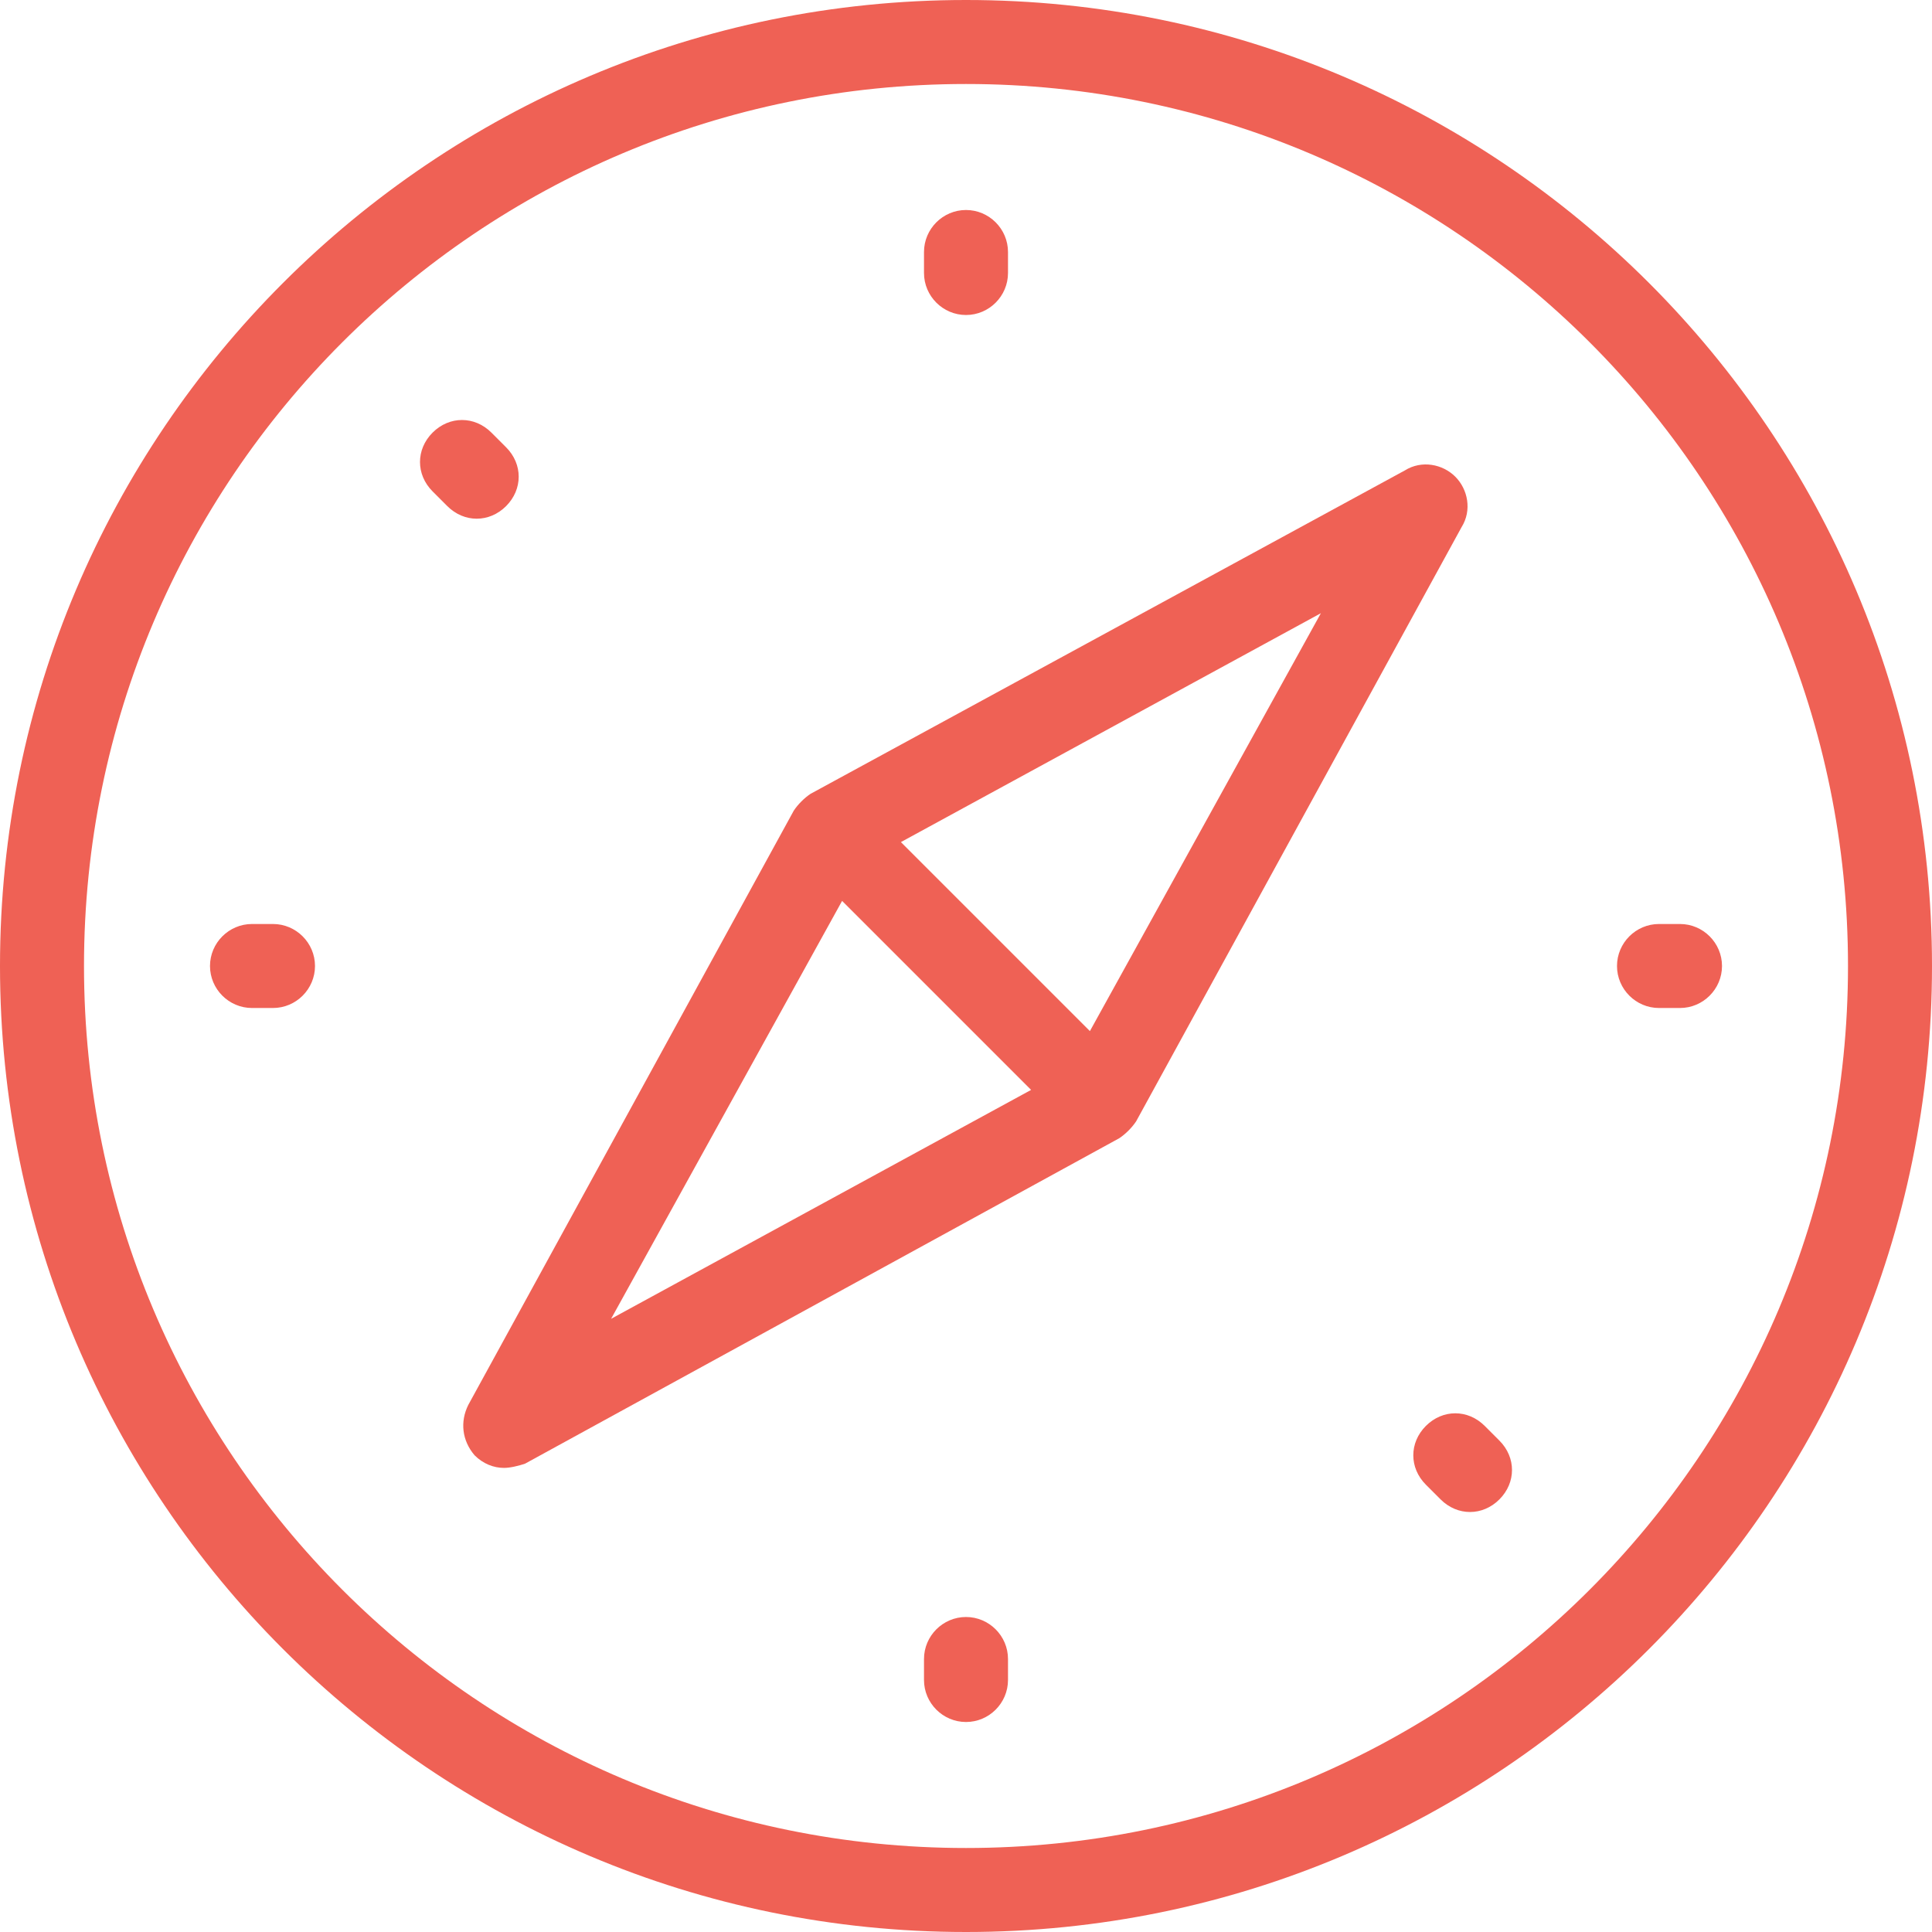
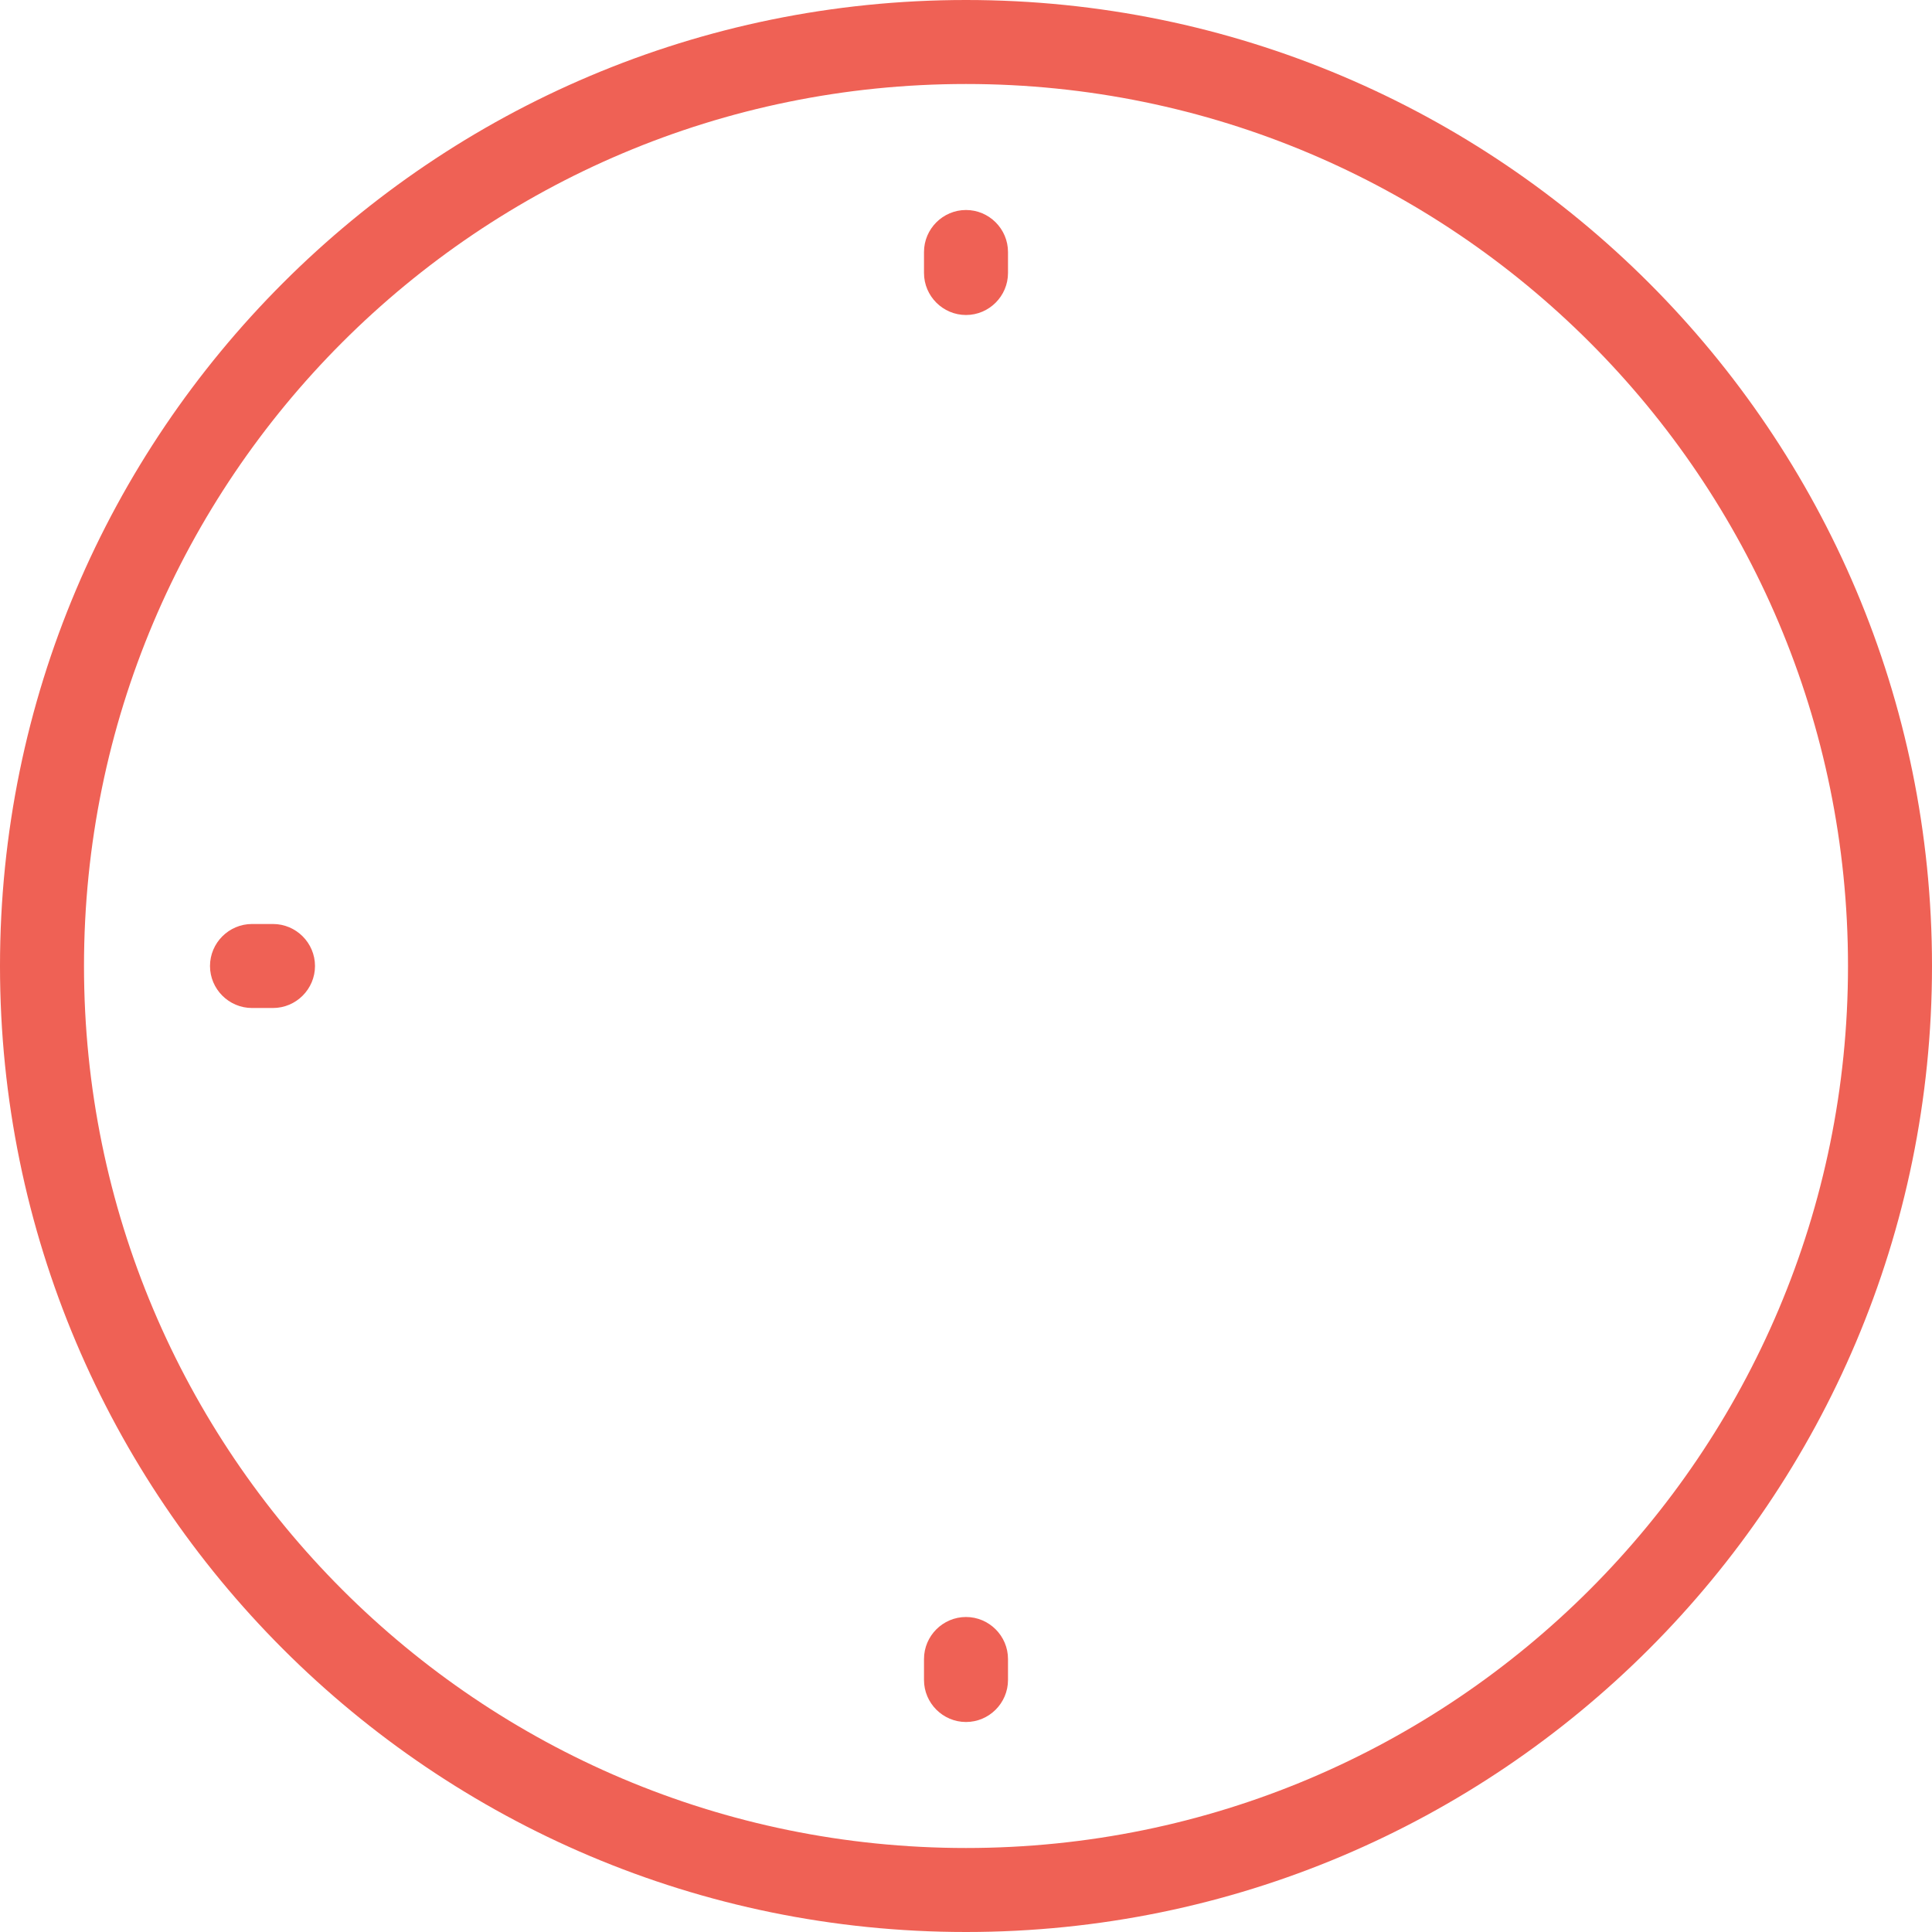
<svg xmlns="http://www.w3.org/2000/svg" version="1.1" id="Layer_1" x="0px" y="0px" viewBox="0 0 368 368" style="enable-background:new 0 0 368 368;" xml:space="preserve" width="512px" height="512px">
  <g>
    <g>
      <g>
-         <path d="M277.2,90.8c-2.4-2.4-6.4-3.2-9.6-1.2l-113.2,61.6c-1.2,0.8-2.4,2-3.2,3.2l-62,113.2c-1.6,3.2-1.2,6.8,1.2,9.6     c1.6,1.6,3.6,2.4,5.6,2.4c1.2,0,2.8-0.4,4-0.8l113.2-62c1.2-0.8,2.4-2,3.2-3.2l62-113.2C280.4,97.2,279.6,93.2,277.2,90.8z      M116.4,251.2l44-79.6l36,36L116.4,251.2z M207.6,196.4l-36-36l80-43.6L207.6,196.4z" fill="#EF6155" />
        <path d="M184,0C82.4,0,0,82.4,0,184s82.4,184,184,184s184-82.4,184-184S285.6,0,184,0z M184,352c-92.8,0-168-75.2-168-168     S91.2,16,184,16s168,75.2,168,168S276.8,352,184,352z" fill="#EF6155" />
        <path d="M184,60c4.4,0,8-3.6,8-8v-4c0-4.4-3.6-8-8-8c-4.4,0-8,3.6-8,8v4C176,56.4,179.6,60,184,60z" fill="#EF6155" />
        <path d="M184,308c-4.4,0-8,3.6-8,8v4c0,4.4,3.6,8,8,8c4.4,0,8-3.6,8-8v-4C192,311.6,188.4,308,184,308z" fill="#EF6155" />
-         <path d="M320,176h-4c-4.4,0-8,3.6-8,8c0,4.4,3.6,8,8,8h4c4.4,0,8-3.6,8-8C328,179.6,324.4,176,320,176z" fill="#EF6155" />
        <path d="M52,176h-4c-4.4,0-8,3.6-8,8c0,4.4,3.6,8,8,8h4c4.4,0,8-3.6,8-8C60,179.6,56.4,176,52,176z" fill="#EF6155" />
-         <path d="M282.8,271.6c-3.2-3.2-8-3.2-11.2,0s-3.2,8,0,11.2l2.8,2.8c1.6,1.6,3.6,2.4,5.6,2.4s4-0.8,5.6-2.4c3.2-3.2,3.2-8,0-11.2     L282.8,271.6z" fill="#EF6155" />
-         <path d="M96.4,96.4c3.2-3.2,3.2-8,0-11.2l-2.8-2.8c-3.2-3.2-8-3.2-11.2,0c-3.2,3.2-3.2,8,0,11.2l2.8,2.8c1.6,1.6,3.6,2.4,5.6,2.4     S94.8,98,96.4,96.4z" fill="#EF6155" />
      </g>
    </g>
  </g>
</svg>